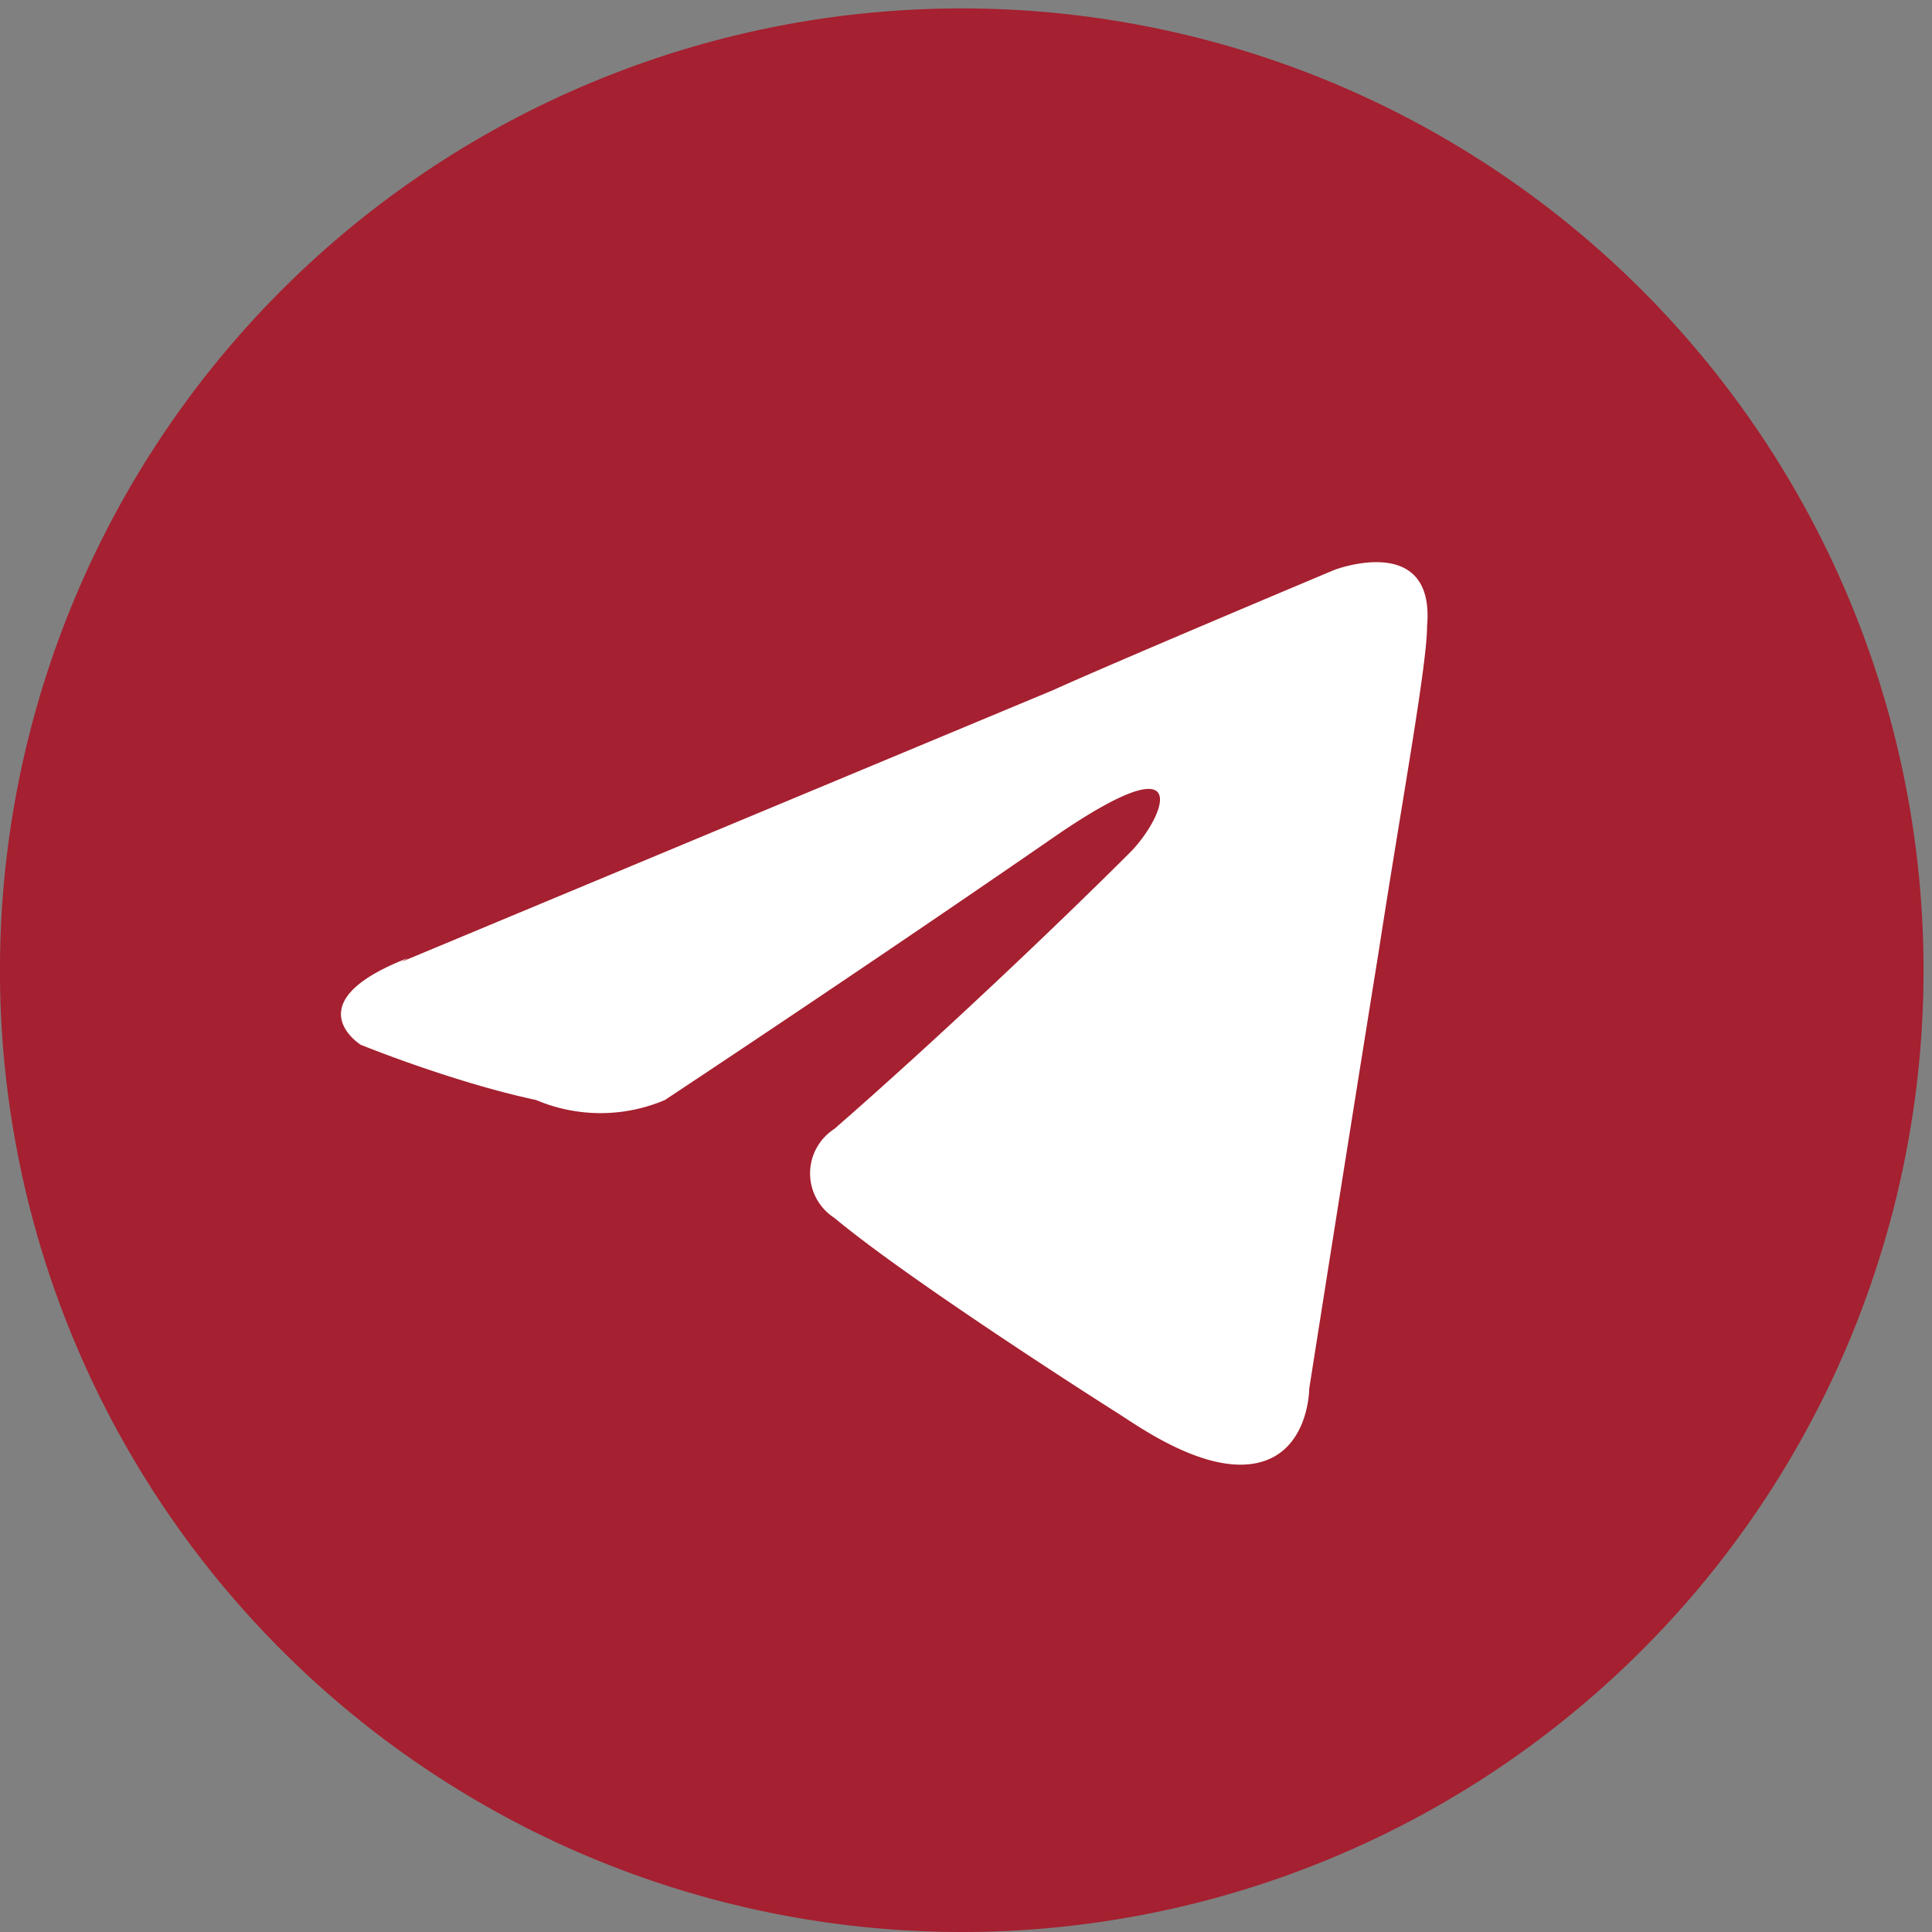
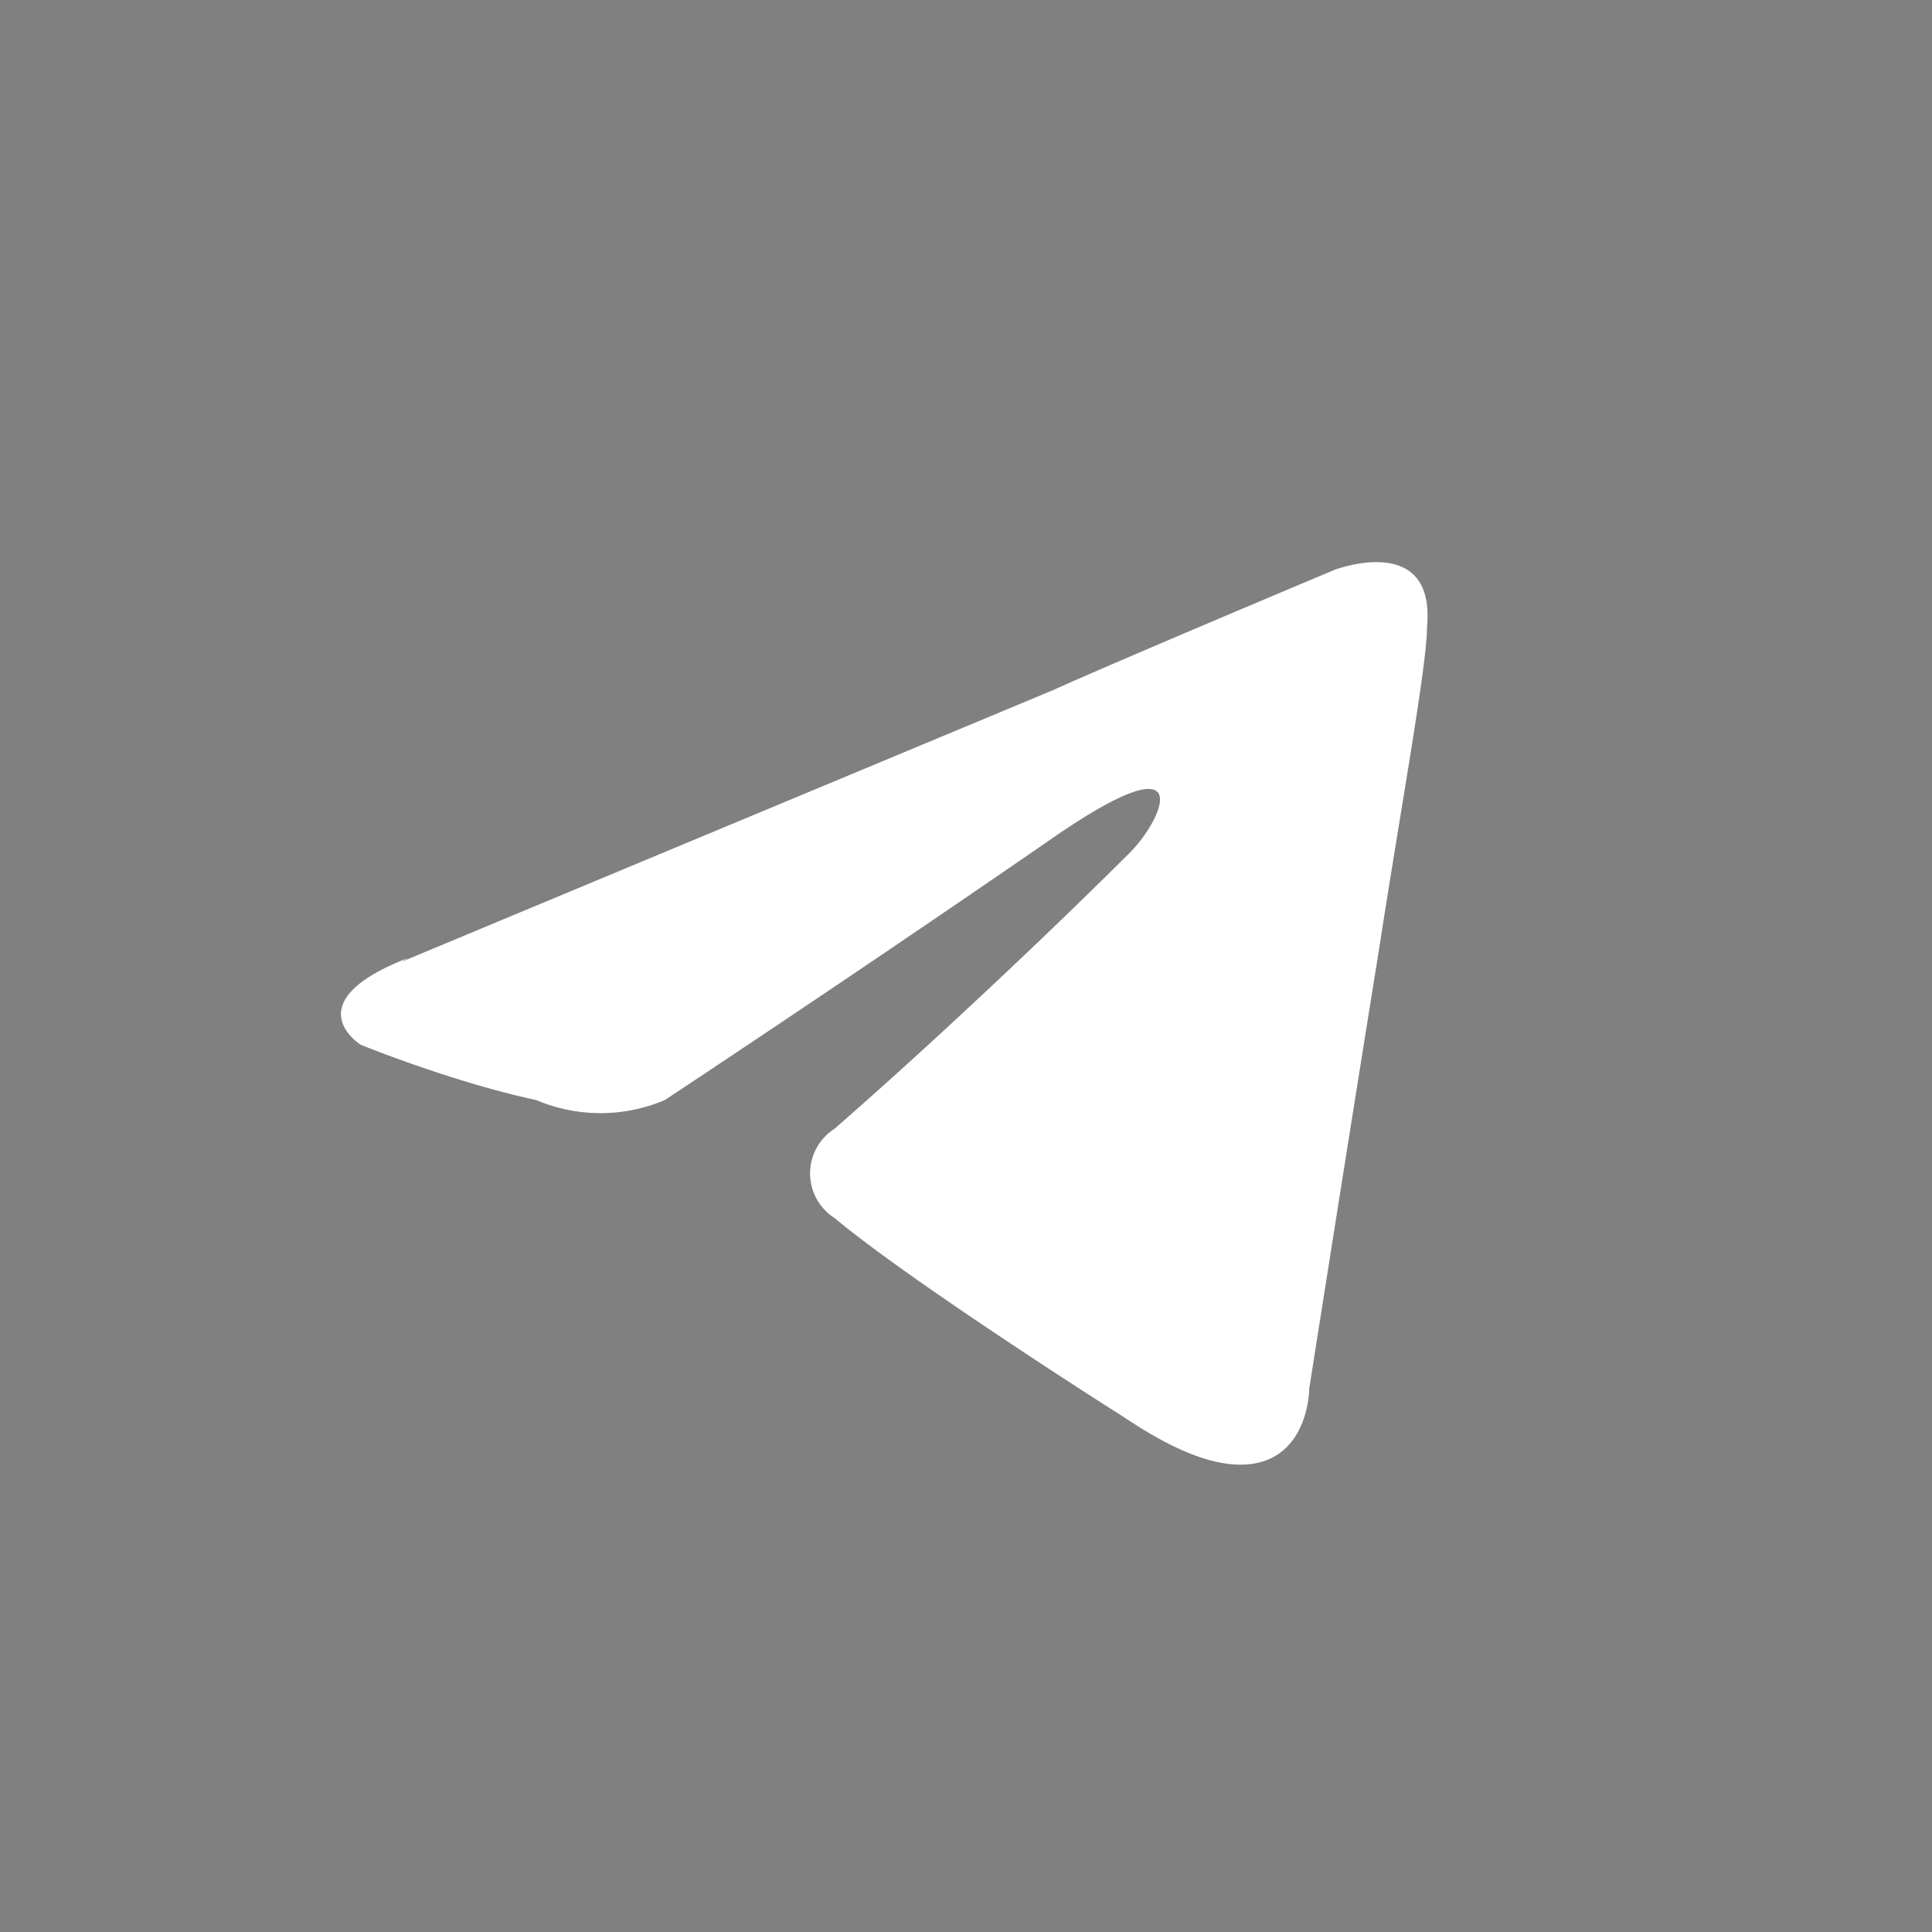
<svg xmlns="http://www.w3.org/2000/svg" viewBox="0 0 16.07 16.07">
  <rect x="0" y="0" width="16.07" height="16.07" fill="#808080" stroke="none" />
  <defs>
    <style>.cls-1{fill:#a52030;}.cls-2{fill:#fff;}</style>
  </defs>
  <g id="Capa_2" data-name="Capa 2">
    <g id="Capa_1-2" data-name="Capa 1">
-       <path class="cls-1" d="M8,16.07A8,8,0,1,0,0,8,8,8,0,0,0,8,16.07Z" />
      <path class="cls-2" d="M3.34,8,8.76,5.74c.53-.24,2.34-1,2.34-1s.84-.32.77.47c0,.32-.21,1.46-.4,2.69-.28,1.74-.58,3.65-.58,3.65s0,.53-.44.62-1-.32-1.16-.42-1.74-1.11-2.35-1.62a.44.44,0,0,1,0-.74C7.8,8.64,8.8,7.69,9.41,7.08c.27-.28.55-.93-.61-.14C7.15,8.08,5.53,9.15,5.53,9.15a1.37,1.37,0,0,1-1.07,0C3.76,9,3,8.69,3,8.69s-.56-.35.39-.72Z" />
    </g>
  </g>
</svg>